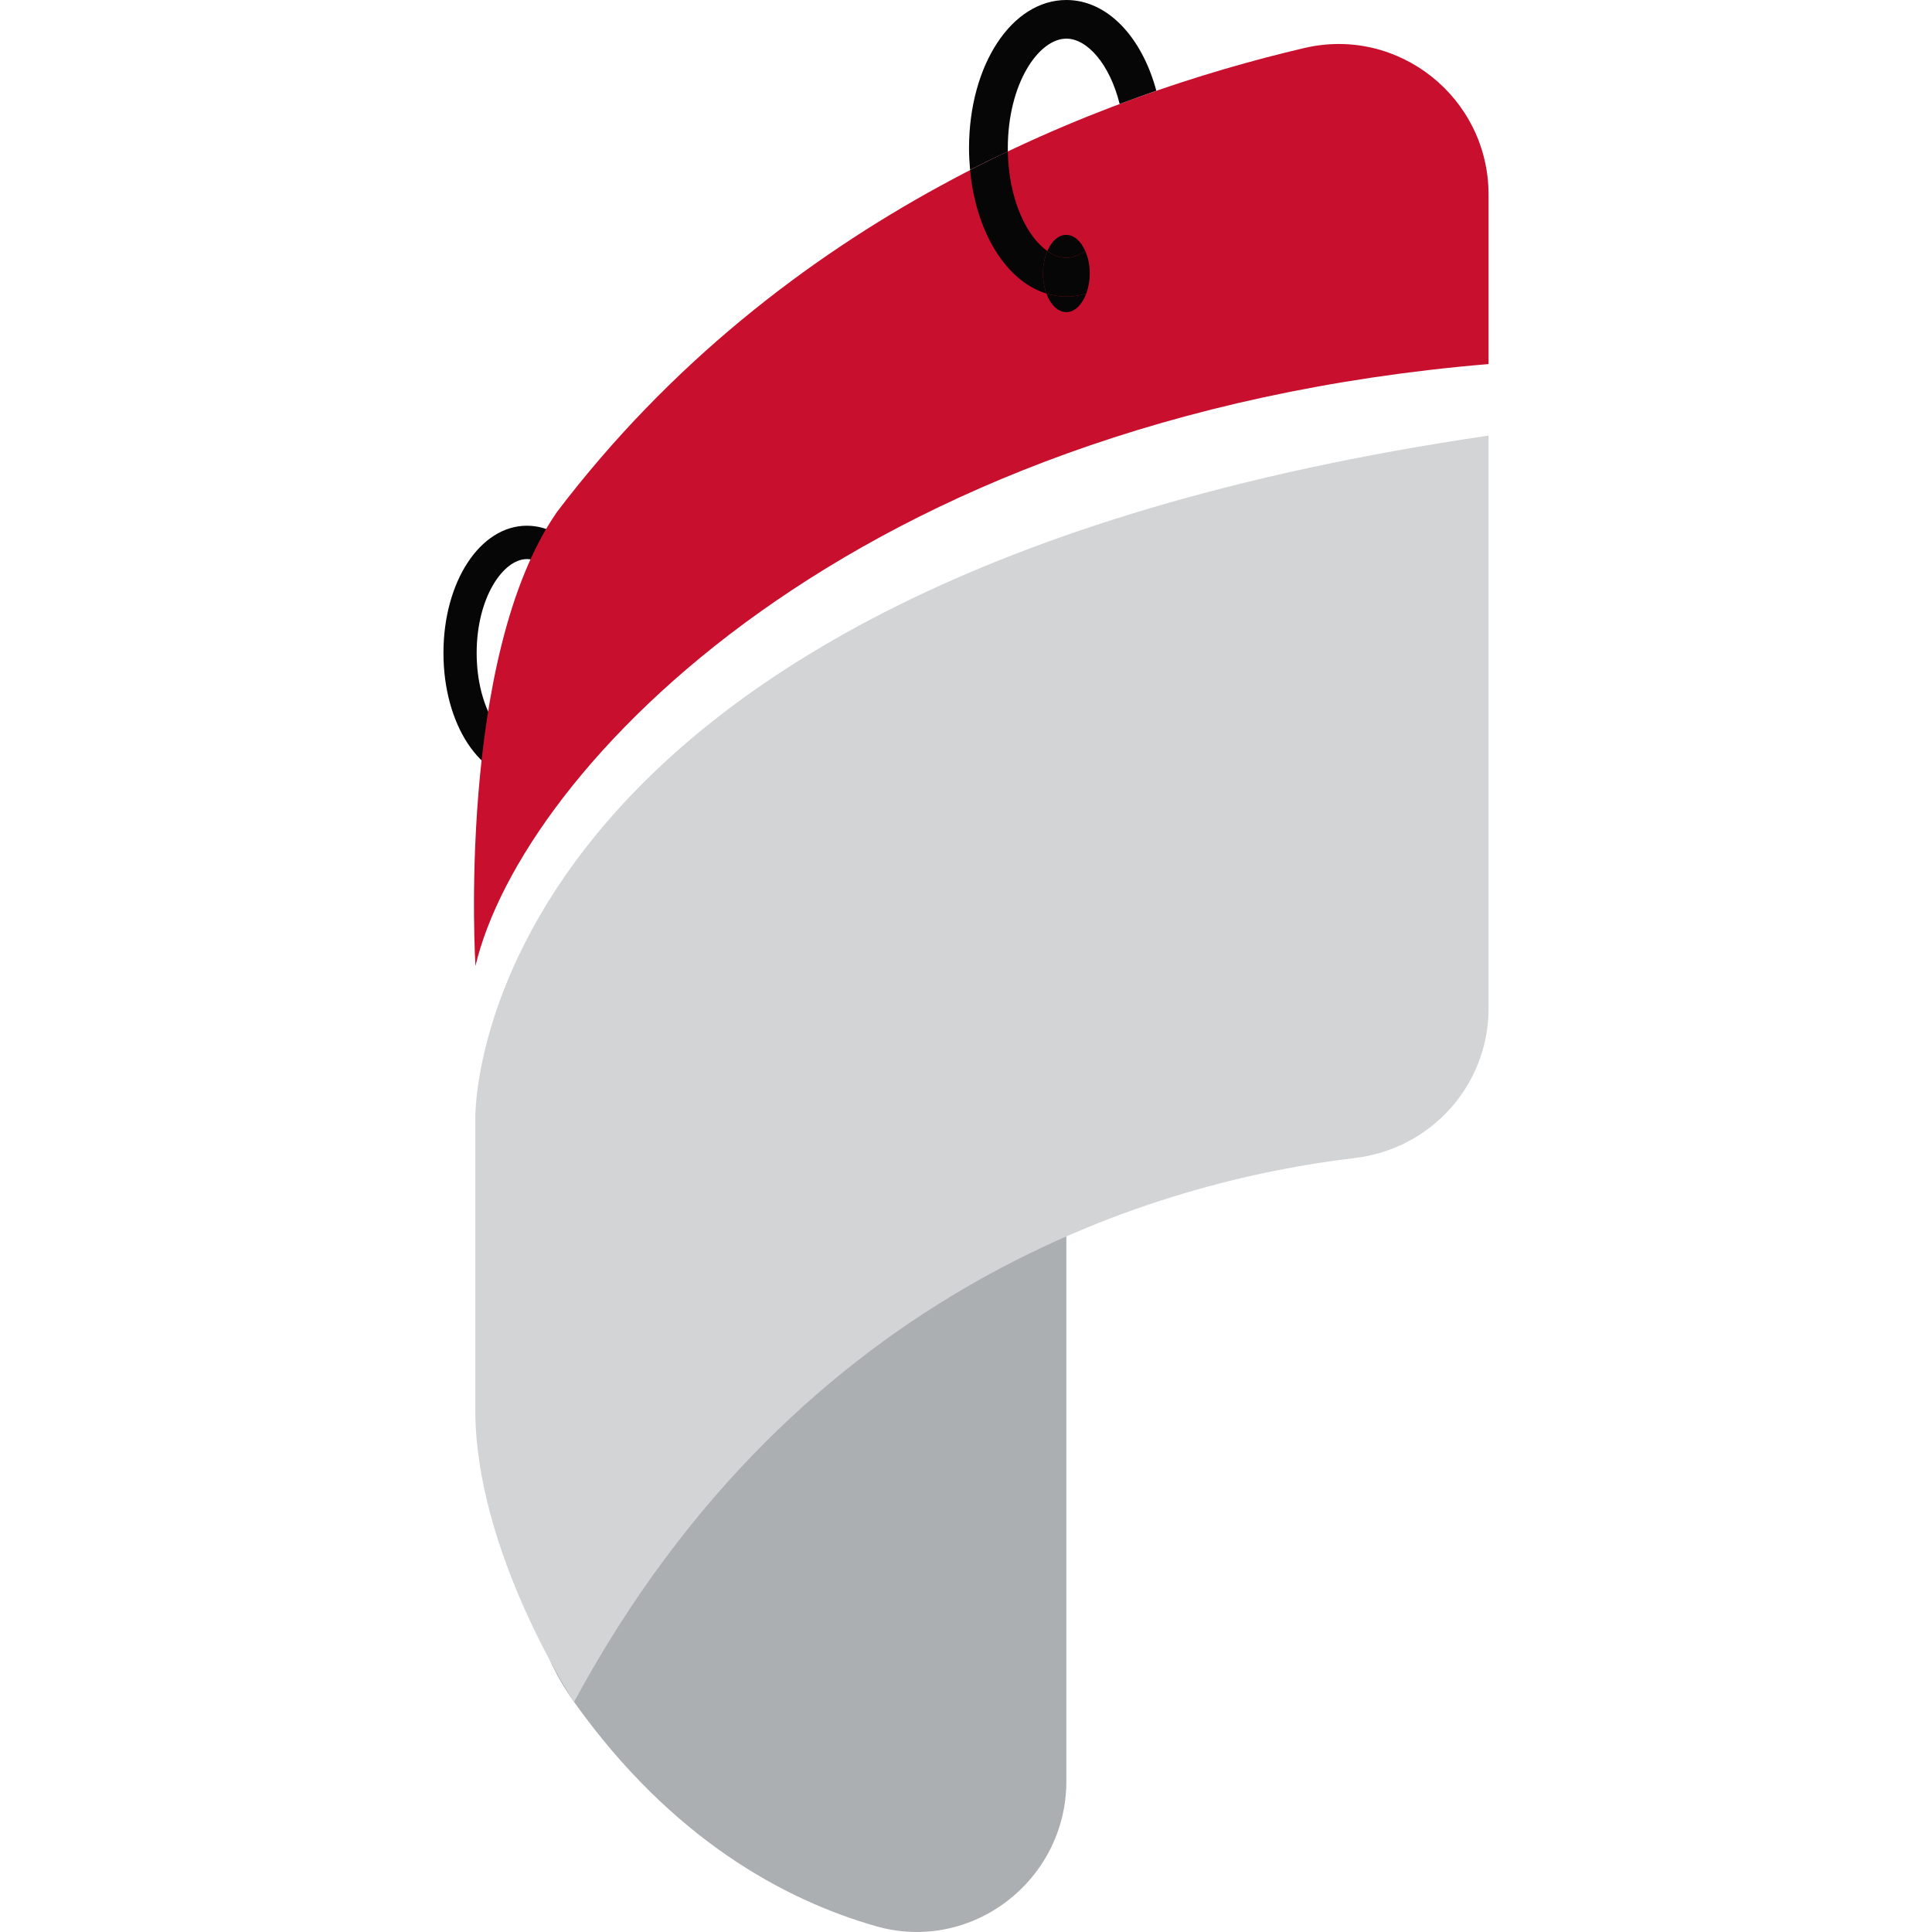
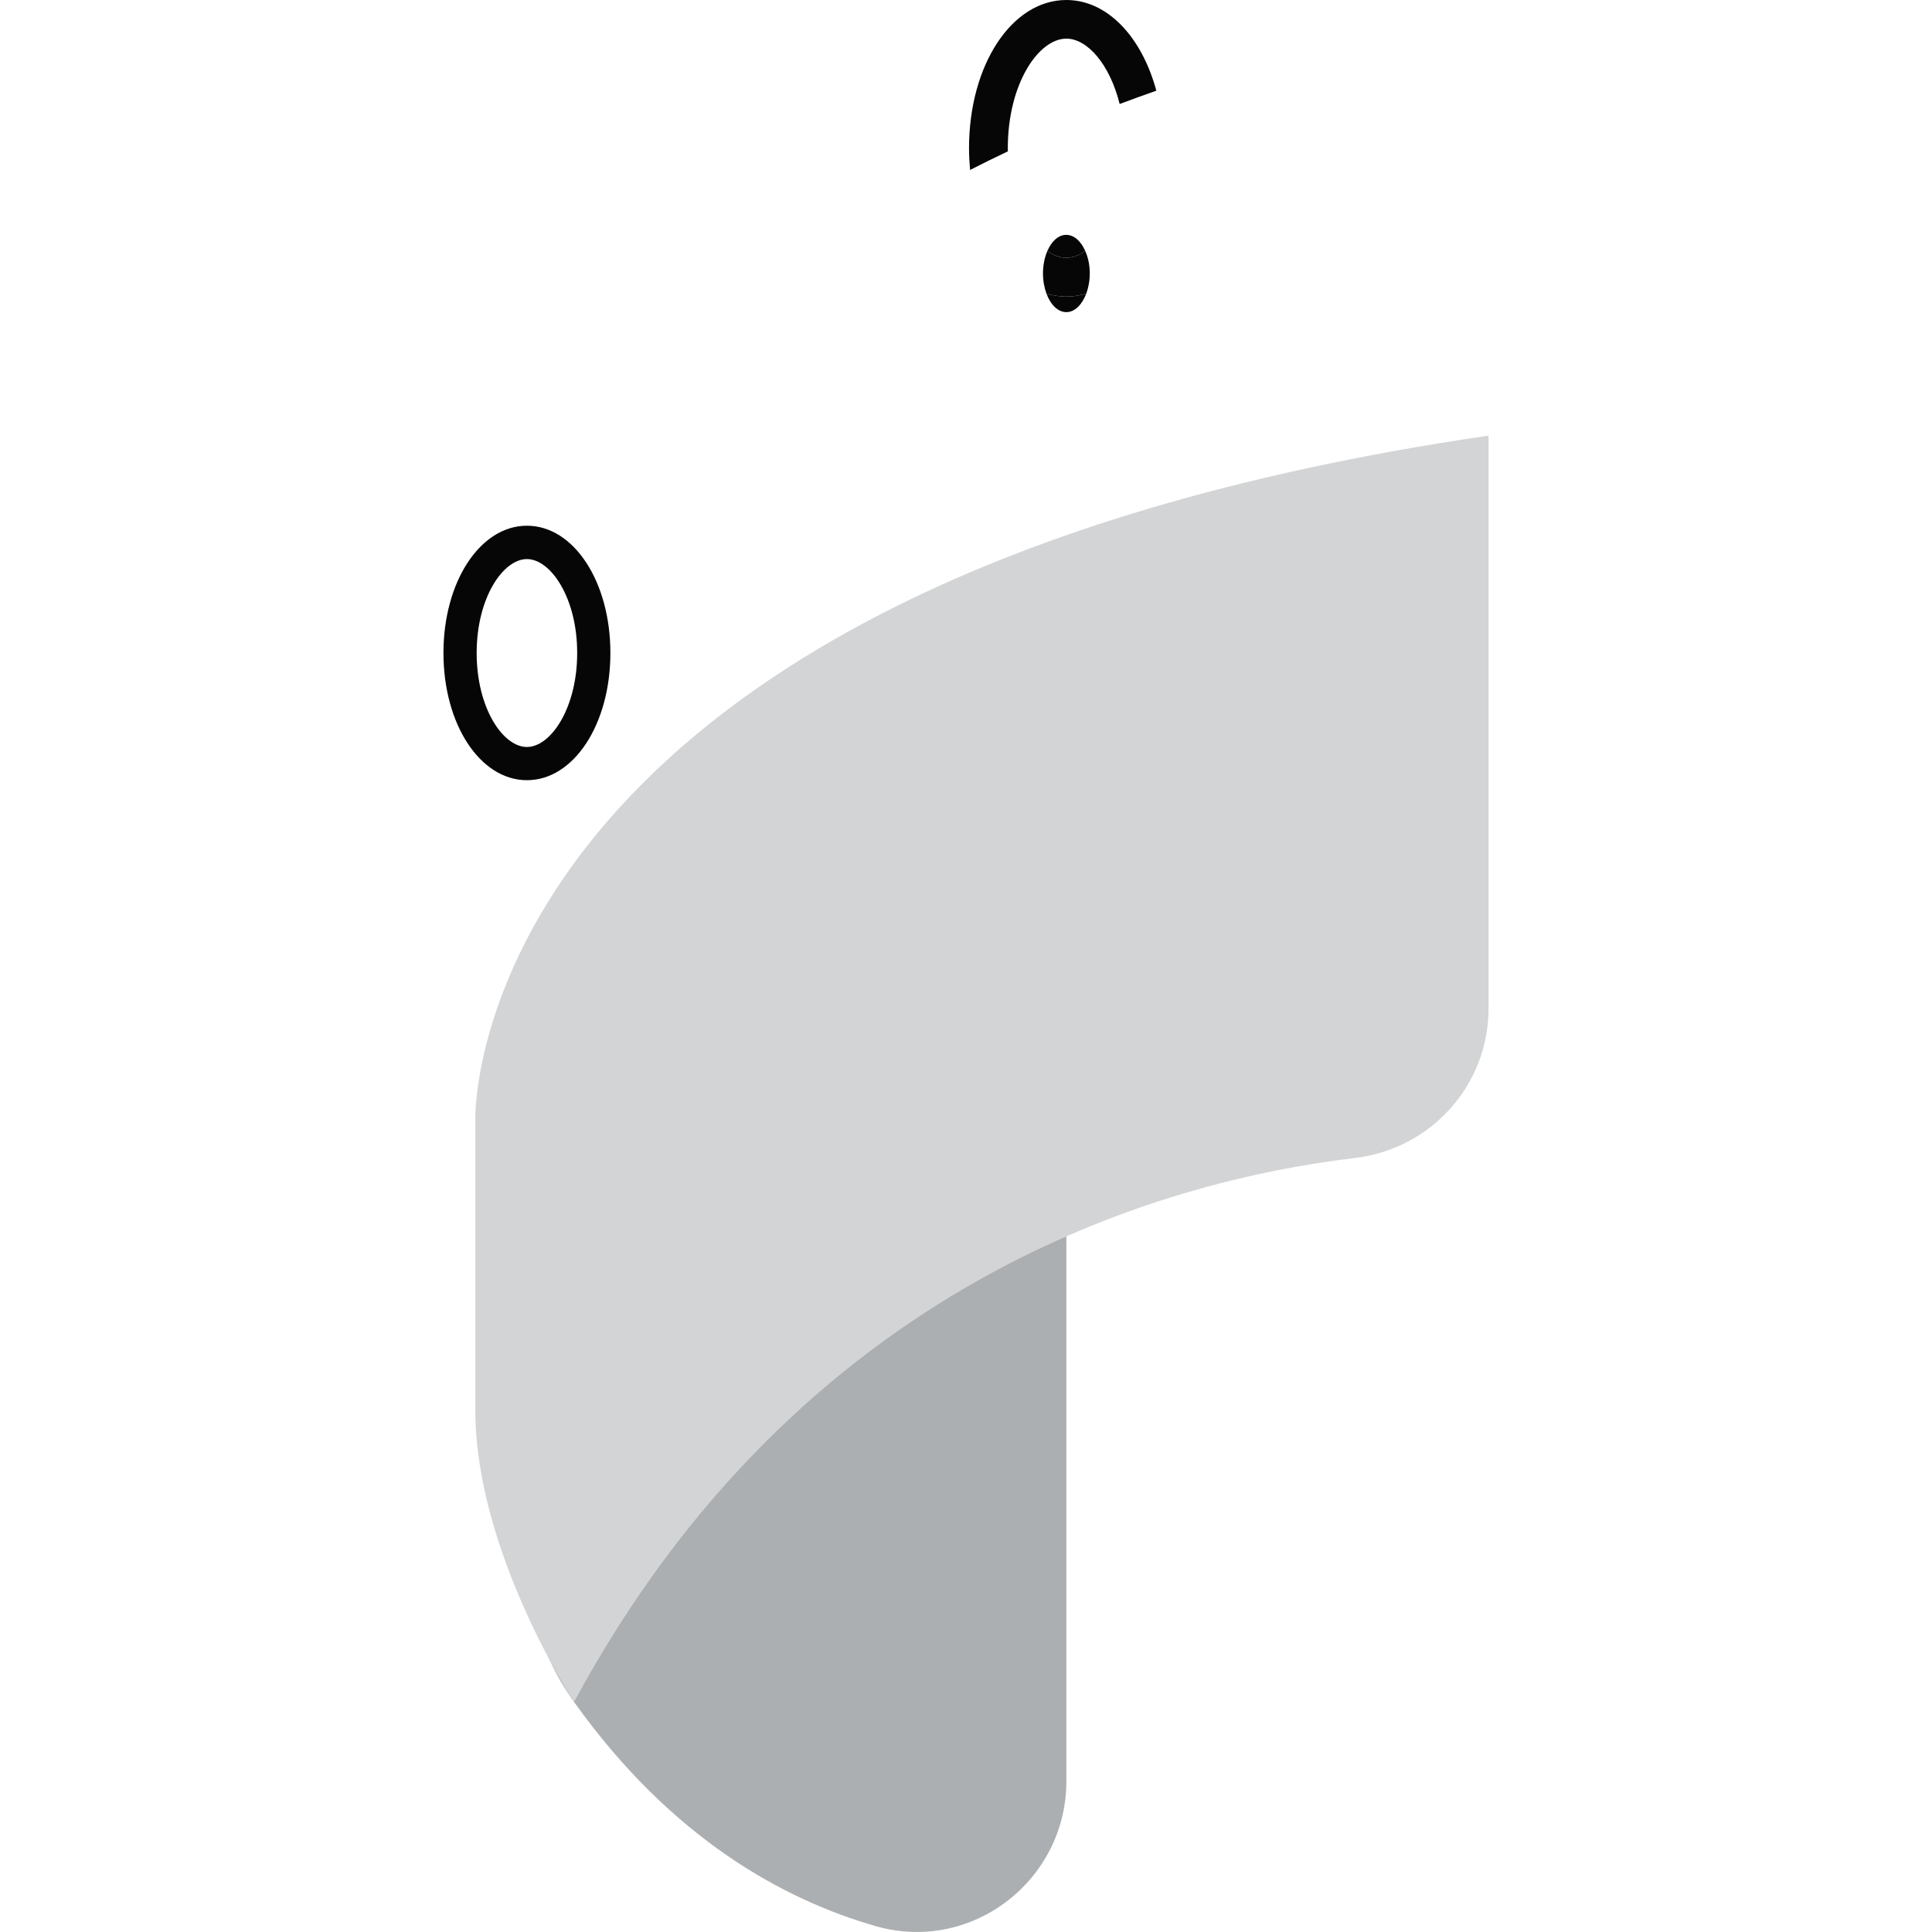
<svg xmlns="http://www.w3.org/2000/svg" version="1.1" id="Layer_1" x="0px" y="0px" viewBox="0 0 128 128" style="enable-background:new 0 0 128 128;" xml:space="preserve">
  <style type="text/css"> .st0{fill:#ACAFB1;} .st1{fill:#070606;} .st2{fill:#D3D4D5;} .st3{fill:#C8102E;} </style>
  <g>
    <path class="st0" d="M70.65,80.36v37.65c0,6.57-6.27,11.41-12.6,9.61c-6.13-1.75-13.56-5.81-20.01-14.85 C24.03,93.14,70.65,80.36,70.65,80.36" />
    <path class="st1" d="M34.91,37.04c-1.57,0-3.33,2.55-3.33,6.22c0,3.67,1.75,6.23,3.33,6.23c1.57,0,3.33-2.56,3.33-6.23 C38.24,39.6,36.48,37.04,34.91,37.04 M34.91,51.69c-3.1,0-5.53-3.7-5.53-8.43c0-4.72,2.43-8.43,5.53-8.43s5.53,3.7,5.53,8.43 C40.44,47.99,38.01,51.69,34.91,51.69" />
    <path class="st2" d="M98.62,28.86v37.96c0,5.07-3.81,9.3-8.85,9.9c-12.83,1.52-36.72,8.22-51.74,36.04c0,0-6.54-9.95-6.54-19.34 V74.09C31.5,74.09,30.65,38.82,98.62,28.86" />
-     <path class="st3" d="M98.62,24.12V12.89c0-6.41-5.96-11.17-12.2-9.71c-13.24,3.1-34.5,10.97-49.52,30.74 c-6.68,9.64-5.4,30.08-5.4,30.08C34.56,51.07,56.35,27.67,98.62,24.12" />
    <path class="st1" d="M66.77,9.82c0-4.28,2.04-7.26,3.88-7.26c1.38,0,2.87,1.68,3.53,4.33c0.82-0.31,1.63-0.6,2.43-0.88 C75.65,2.45,73.37,0,70.65,0c-3.62,0-6.45,4.31-6.45,9.82c0,0.49,0.03,0.97,0.07,1.44c0.84-0.43,1.67-0.84,2.5-1.23 C66.78,9.96,66.77,9.89,66.77,9.82" />
-     <path class="st1" d="M69.33,19.45c-0.14-0.39-0.23-0.84-0.23-1.33c0-0.56,0.11-1.07,0.29-1.49c-1.37-0.96-2.56-3.4-2.62-6.6 c-0.83,0.4-1.66,0.81-2.5,1.24C64.66,15.41,66.68,18.64,69.33,19.45" />
    <path class="st1" d="M71.9,16.63c-0.28-0.65-0.74-1.07-1.26-1.07c-0.52,0-0.97,0.42-1.25,1.07c0.41,0.29,0.84,0.45,1.25,0.45 S71.49,16.92,71.9,16.63" />
    <path class="st1" d="M69.33,19.45c0.27,0.74,0.76,1.23,1.32,1.23c0.56,0,1.04-0.5,1.32-1.23c-0.42,0.13-0.86,0.2-1.32,0.2 S69.76,19.58,69.33,19.45" />
    <path class="st1" d="M71.9,16.63c-0.41,0.29-0.84,0.45-1.26,0.45s-0.84-0.16-1.25-0.45c-0.18,0.42-0.29,0.93-0.29,1.49 c0,0.49,0.09,0.94,0.23,1.33c0.43,0.13,0.87,0.2,1.32,0.2c0.45,0,0.89-0.07,1.32-0.2c0.14-0.39,0.23-0.84,0.23-1.33 C72.2,17.56,72.09,17.05,71.9,16.63" />
  </g>
</svg>